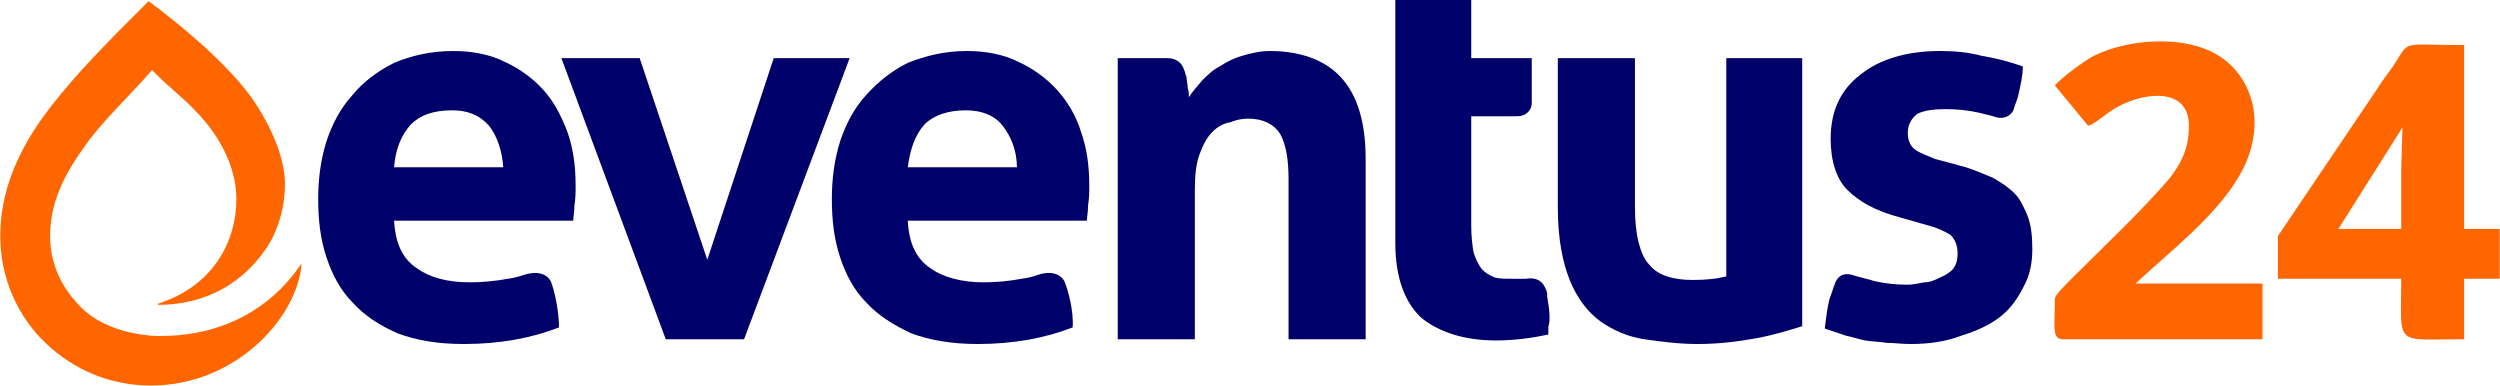
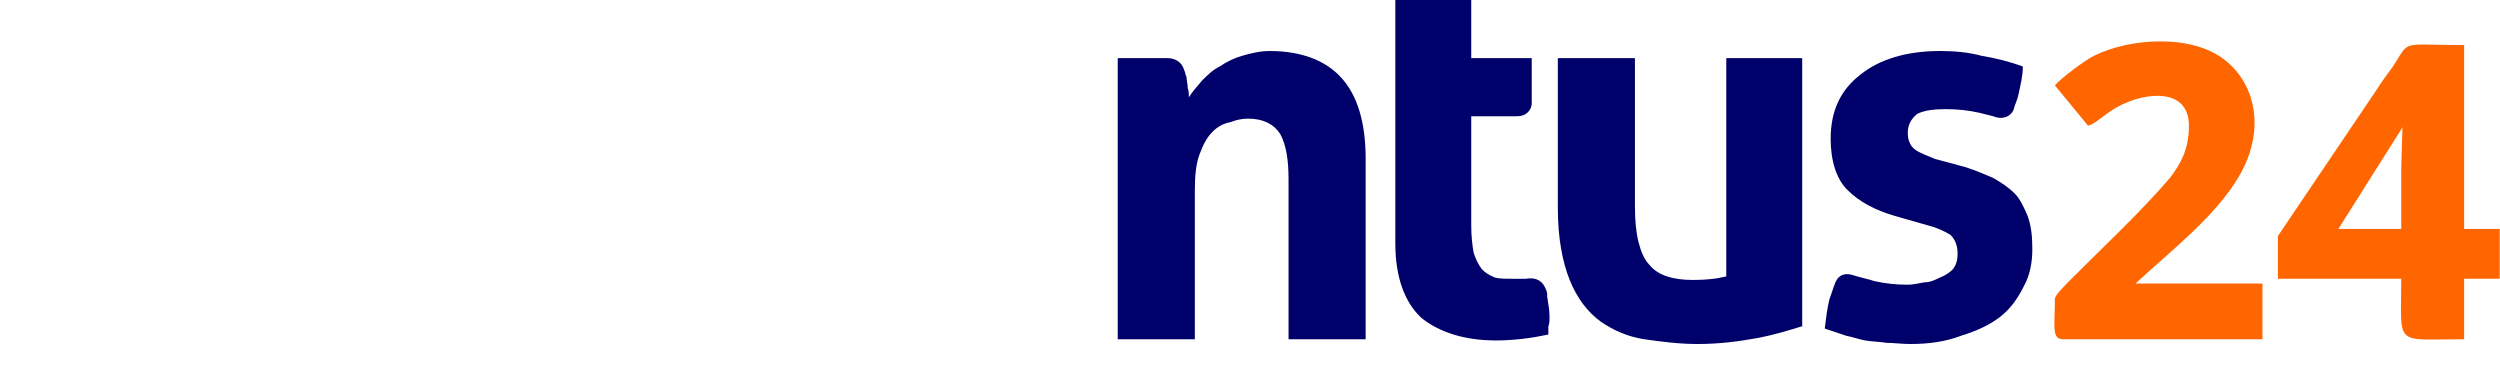
<svg xmlns="http://www.w3.org/2000/svg" xml:space="preserve" width="2101px" height="324px" version="1.1" style="shape-rendering:geometricPrecision; text-rendering:geometricPrecision; image-rendering:optimizeQuality; fill-rule:evenodd; clip-rule:evenodd" viewBox="0 0 2107 325">
  <defs>
    <style type="text/css">
   
    .fil1 {fill:#00006B}
    .fil0 {fill:#FF6600}
   
  </style>
  </defs>
  <g id="Слой_x0020_1">
    <path class="fil0" d="M2024 142l0 51 -53 0 53 -84 1 -2 -1 35zm-104 57l0 36 104 0c0,58 -7,51 53,51l0 -51 30 0 0 -42 -30 0 0 -155c-55,0 -45,-5 -60,18 -5,7 -9,12 -14,20l-83 123z" />
    <path class="fil0" d="M1732 72l28 34c7,-2 14,-10 25,-16 24,-13 60,-16 60,16 0,20 -7,32 -16,44 -24,28 -55,57 -81,83 -9,9 -16,16 -16,19 0,23 -3,34 7,34l168 0 0 -47 -107 0c29,-27 67,-56 87,-90 23,-39 14,-77 -10,-97 -28,-24 -82,-20 -112,-5 -8,4 -28,19 -33,25z" />
-     <path class="fil0" d="M127 283c-22,-2 -44,-9 -59,-24 -16,-16 -26,-36 -26,-60 0,-26 10,-49 28,-74 14,-21 39,-44 58,-66 11,12 26,23 37,35 7,7 34,36 34,74 0,35 -19,73 -66,88l0 1c42,0 72,-20 90,-46 9,-12 17,-33 17,-56 0,-22 -12,-49 -27,-71 -27,-39 -88,-83 -88,-83l-14 14c-29,29 -55,56 -76,85 -21,30 -35,62 -35,99 0,36 15,68 38,90 24,23 55,36 89,36 72,0 124,-58 127,-103 -35,52 -88,63 -127,61z" />
    <g id="_255307936">
-       <polygon class="fil1" points="473,49 539,49 596,219 652,49 716,49 627,286 561,286 " />
      <path class="fil1" d="M1313 49l65 0 0 125c0,12 1,22 3,30 2,8 5,15 9,19 4,5 9,8 15,10 6,2 13,3 22,3 11,0 20,-1 28,-3l0 -184 64 0 0 226c-10,3 -22,7 -38,10 -16,3 -33,5 -50,5 -16,0 -31,-2 -45,-4 -14,-2 -27,-8 -37,-15 -11,-8 -20,-20 -26,-35 -6,-15 -10,-35 -10,-61l0 -126z" />
      <path class="fil1" d="M1130 65c-13,-14 -33,-22 -60,-22 -8,0 -16,2 -23,4 -7,2 -13,5 -19,9 -6,3 -10,7 -15,12 -4,5 -8,9 -11,14 0,-2 0,-5 -1,-8 0,-3 -1,-6 -1,-9 -1,-2 -1,-4 -2,-6 -2,-7 -8,-10 -14,-10l-42 0 0 237 65 0 0 -125c0,-13 1,-23 4,-31 3,-8 6,-14 11,-19 4,-4 9,-7 15,-8 5,-2 10,-3 15,-3 13,0 22,5 27,13 5,9 7,22 7,38l0 135 65 0 0 -152c0,-31 -7,-54 -21,-69z" />
      <path class="fil1" d="M1304 247c-2,-7 -6,-14 -18,-12 -3,0 -8,0 -11,0 -6,0 -11,0 -15,-1 -5,-2 -8,-4 -11,-7 -3,-4 -5,-8 -7,-14 -1,-6 -2,-13 -2,-23l0 -92 39 0c7,0 12,-5 12,-11l0 -38 -51 0 0 -49 -64 0 0 98 0 107c0,29 8,50 22,63 15,12 36,19 63,19 15,0 30,-2 44,-5 0,-2 0,-4 0,-7 1,-2 1,-5 1,-8 0,-5 -1,-11 -2,-17 0,-1 0,-2 0,-3z" />
-       <path class="fil1" d="M911 111c-4,-13 -11,-25 -20,-35 -9,-10 -20,-18 -33,-24 -12,-6 -27,-9 -43,-9 -19,0 -35,4 -50,10 -14,7 -25,16 -35,27 -10,11 -17,24 -22,39 -5,16 -7,32 -7,49 0,18 2,34 7,49 5,15 12,28 22,38 10,11 23,19 38,26 16,6 35,9 56,9 30,0 57,-5 80,-14 1,-14 -4,-32 -7,-39 -4,-7 -12,-8 -20,-6 -6,2 -9,3 -16,4 -11,2 -21,3 -32,3 -18,0 -34,-4 -45,-12 -12,-8 -18,-21 -19,-40l151 0c0,-3 1,-7 1,-13 1,-6 1,-11 1,-17 0,-16 -2,-31 -7,-45zm-146 30c2,-15 6,-27 14,-36 8,-8 20,-12 35,-12 13,0 24,4 31,13 7,9 12,21 12,35l-92 0z" />
-       <path class="fil1" d="M478 111c-5,-13 -11,-25 -20,-35 -9,-10 -20,-18 -33,-24 -12,-6 -27,-9 -43,-9 -19,0 -36,4 -50,10 -14,7 -26,16 -35,27 -10,11 -17,24 -22,39 -5,16 -7,32 -7,49 0,18 2,34 7,49 5,15 12,28 22,38 10,11 22,19 38,26 16,6 34,9 56,9 30,0 57,-5 80,-14 0,-14 -4,-32 -7,-39 -4,-7 -12,-8 -20,-6 -7,2 -9,3 -16,4 -11,2 -22,3 -32,3 -19,0 -34,-4 -45,-12 -12,-8 -18,-21 -19,-40l151 0c0,-3 1,-7 1,-13 1,-6 1,-11 1,-17 0,-16 -2,-31 -7,-45zm-146 30c1,-15 6,-27 14,-36 8,-8 19,-12 35,-12 13,0 23,4 31,13 7,9 11,21 12,35l-92 0z" />
      <path class="fil1" d="M1709 182c-3,-7 -6,-14 -11,-19 -5,-5 -11,-9 -18,-13 -7,-3 -14,-6 -23,-9l-26 -7c-7,-3 -13,-5 -17,-8 -4,-3 -6,-8 -6,-14 0,-7 3,-12 8,-16 6,-3 14,-4 24,-4 10,0 19,1 28,3 4,1 8,2 12,3l0 0c7,3 14,1 17,-5 1,-4 3,-8 4,-12 2,-9 4,-17 4,-25 -11,-4 -23,-7 -35,-9 -11,-3 -23,-4 -35,-4 -28,0 -51,7 -67,20 -17,13 -25,31 -25,54 0,19 5,34 14,43 10,10 23,17 40,22l28 8c8,2 14,5 19,8 4,4 6,9 6,16 0,5 -1,9 -4,13 -3,3 -6,5 -11,7 -4,2 -8,4 -13,4 -5,1 -10,2 -14,2 -10,0 -19,-1 -28,-3 -6,-2 -12,-3 -18,-5 -6,-2 -12,-1 -15,6 -2,5 -3,9 -5,14 -2,8 -3,17 -4,25 6,2 12,4 18,6 5,1 11,3 16,4 6,1 12,1 18,2 6,0 13,1 20,1 16,0 30,-2 43,-7 13,-4 24,-9 33,-16 9,-7 15,-16 20,-26 5,-9 7,-20 7,-31 0,-11 -1,-20 -4,-28z" />
    </g>
  </g>
</svg>